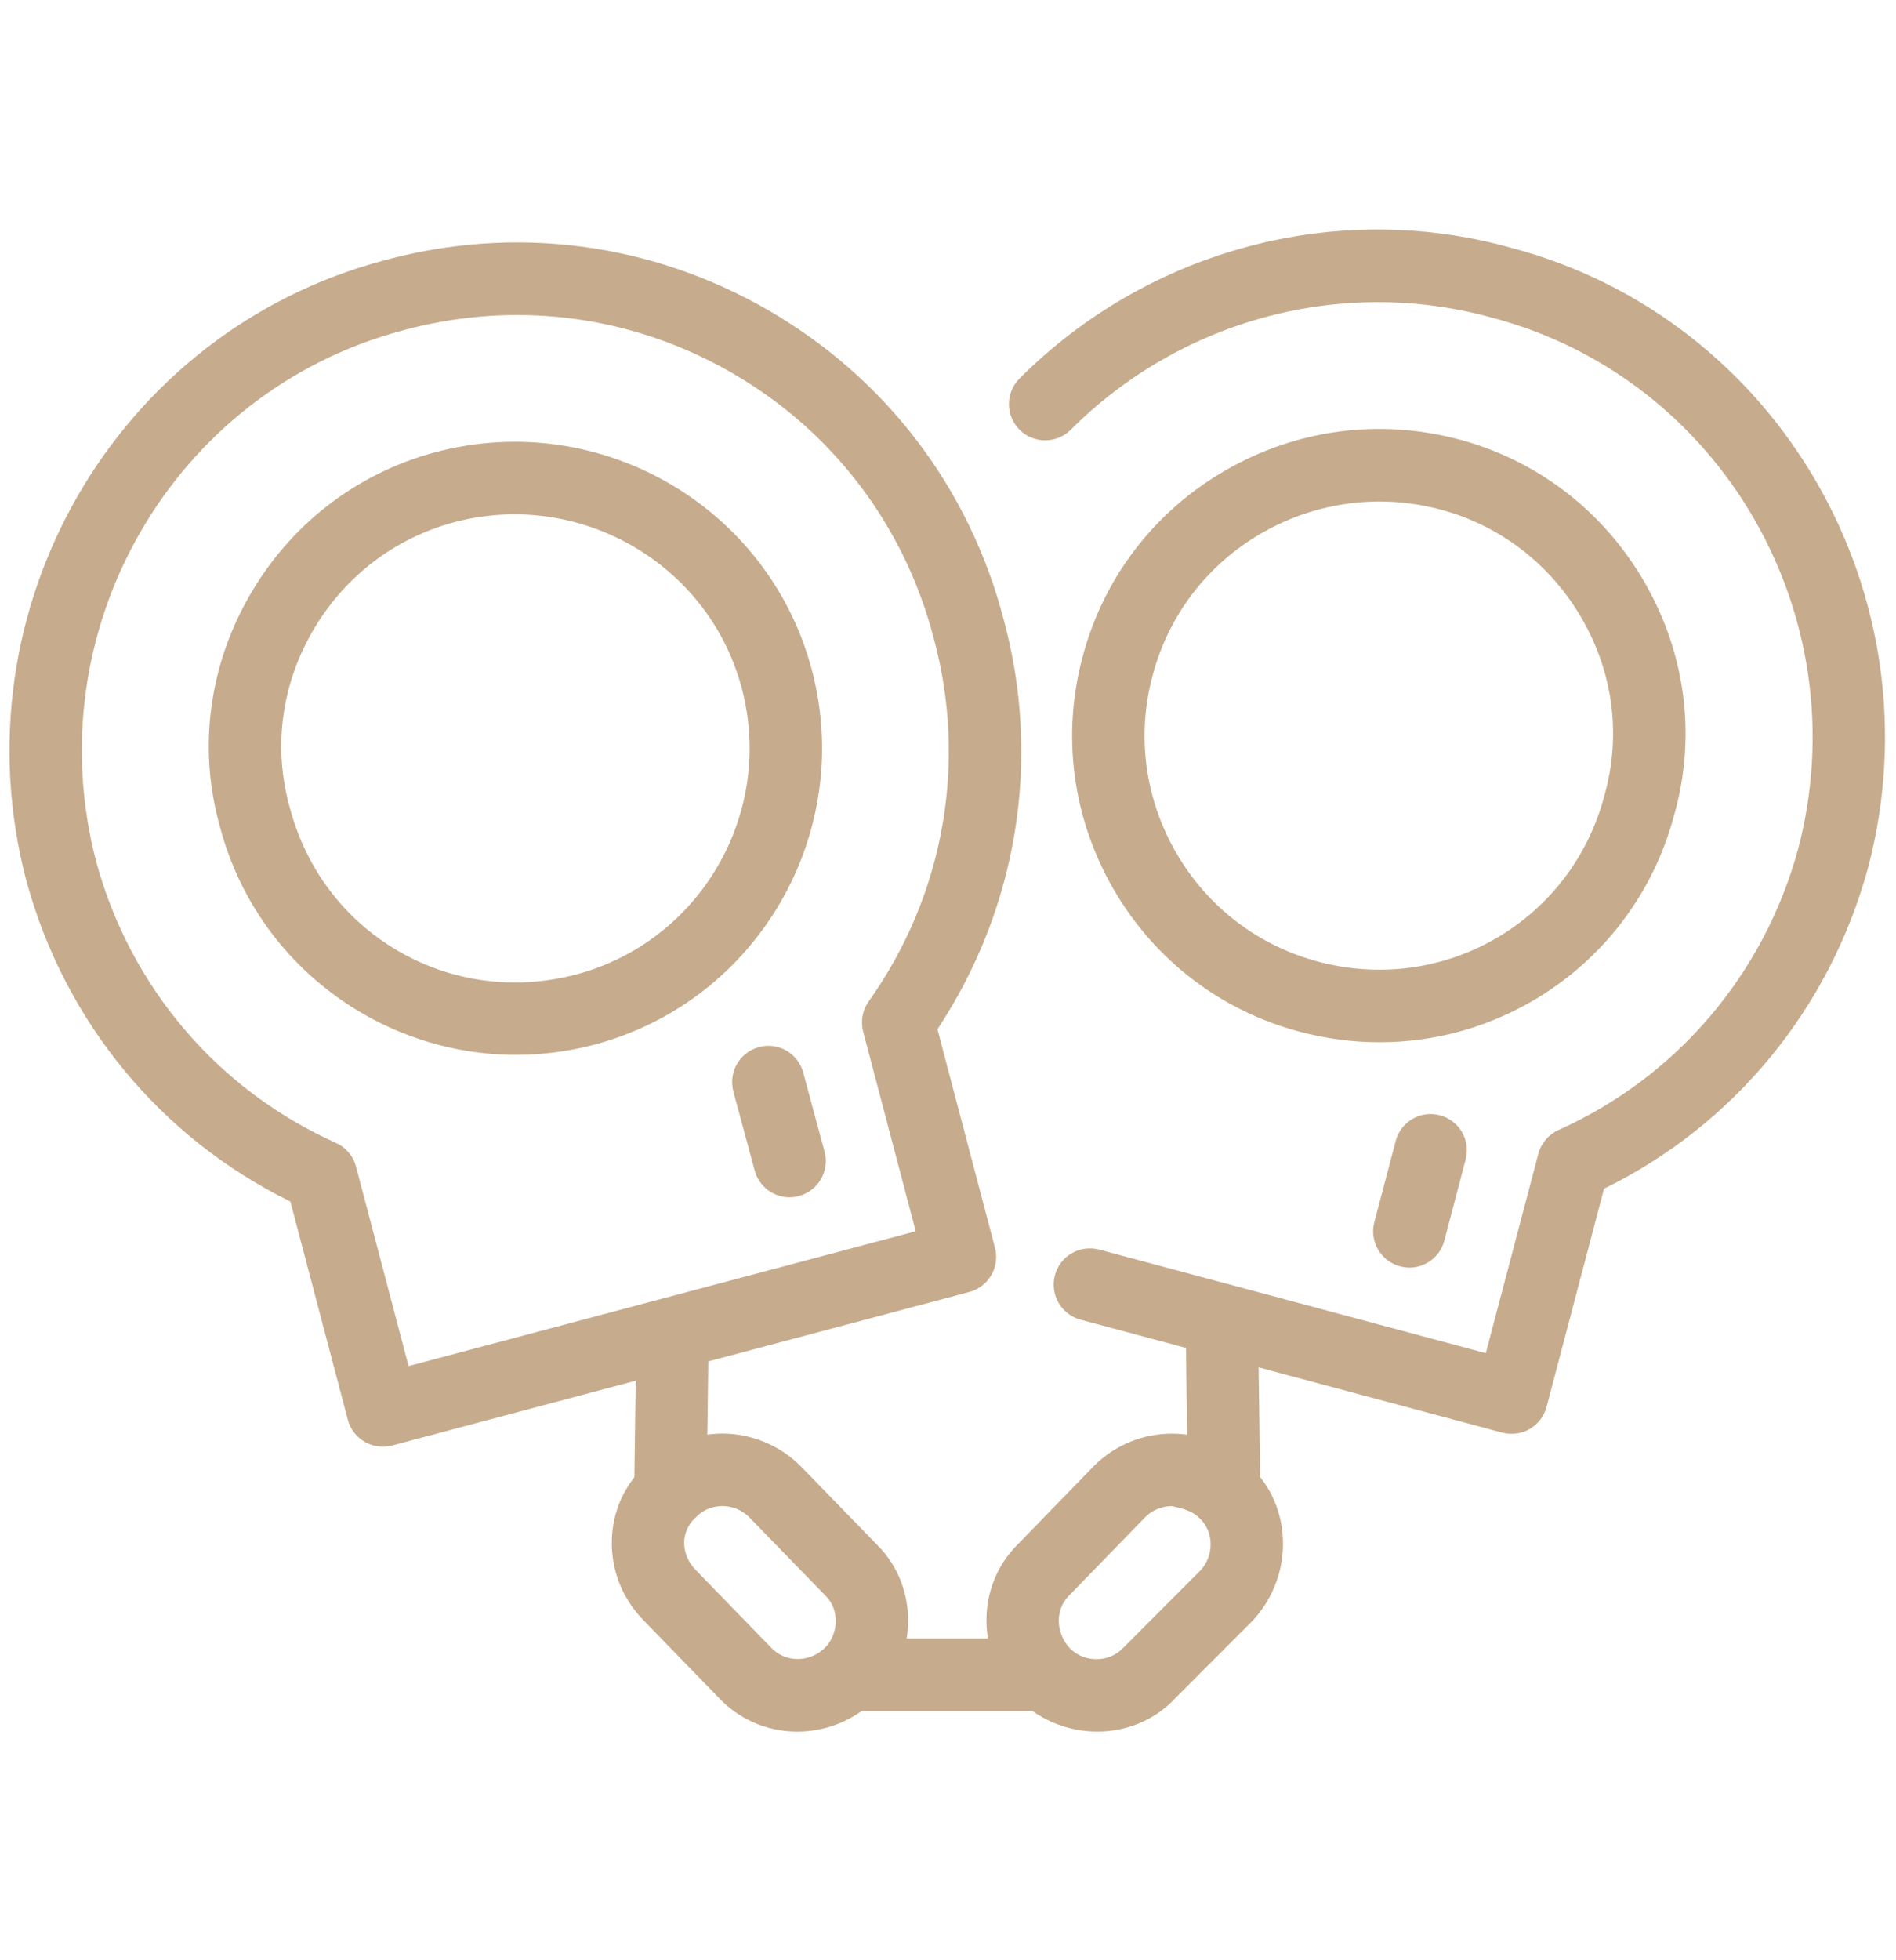
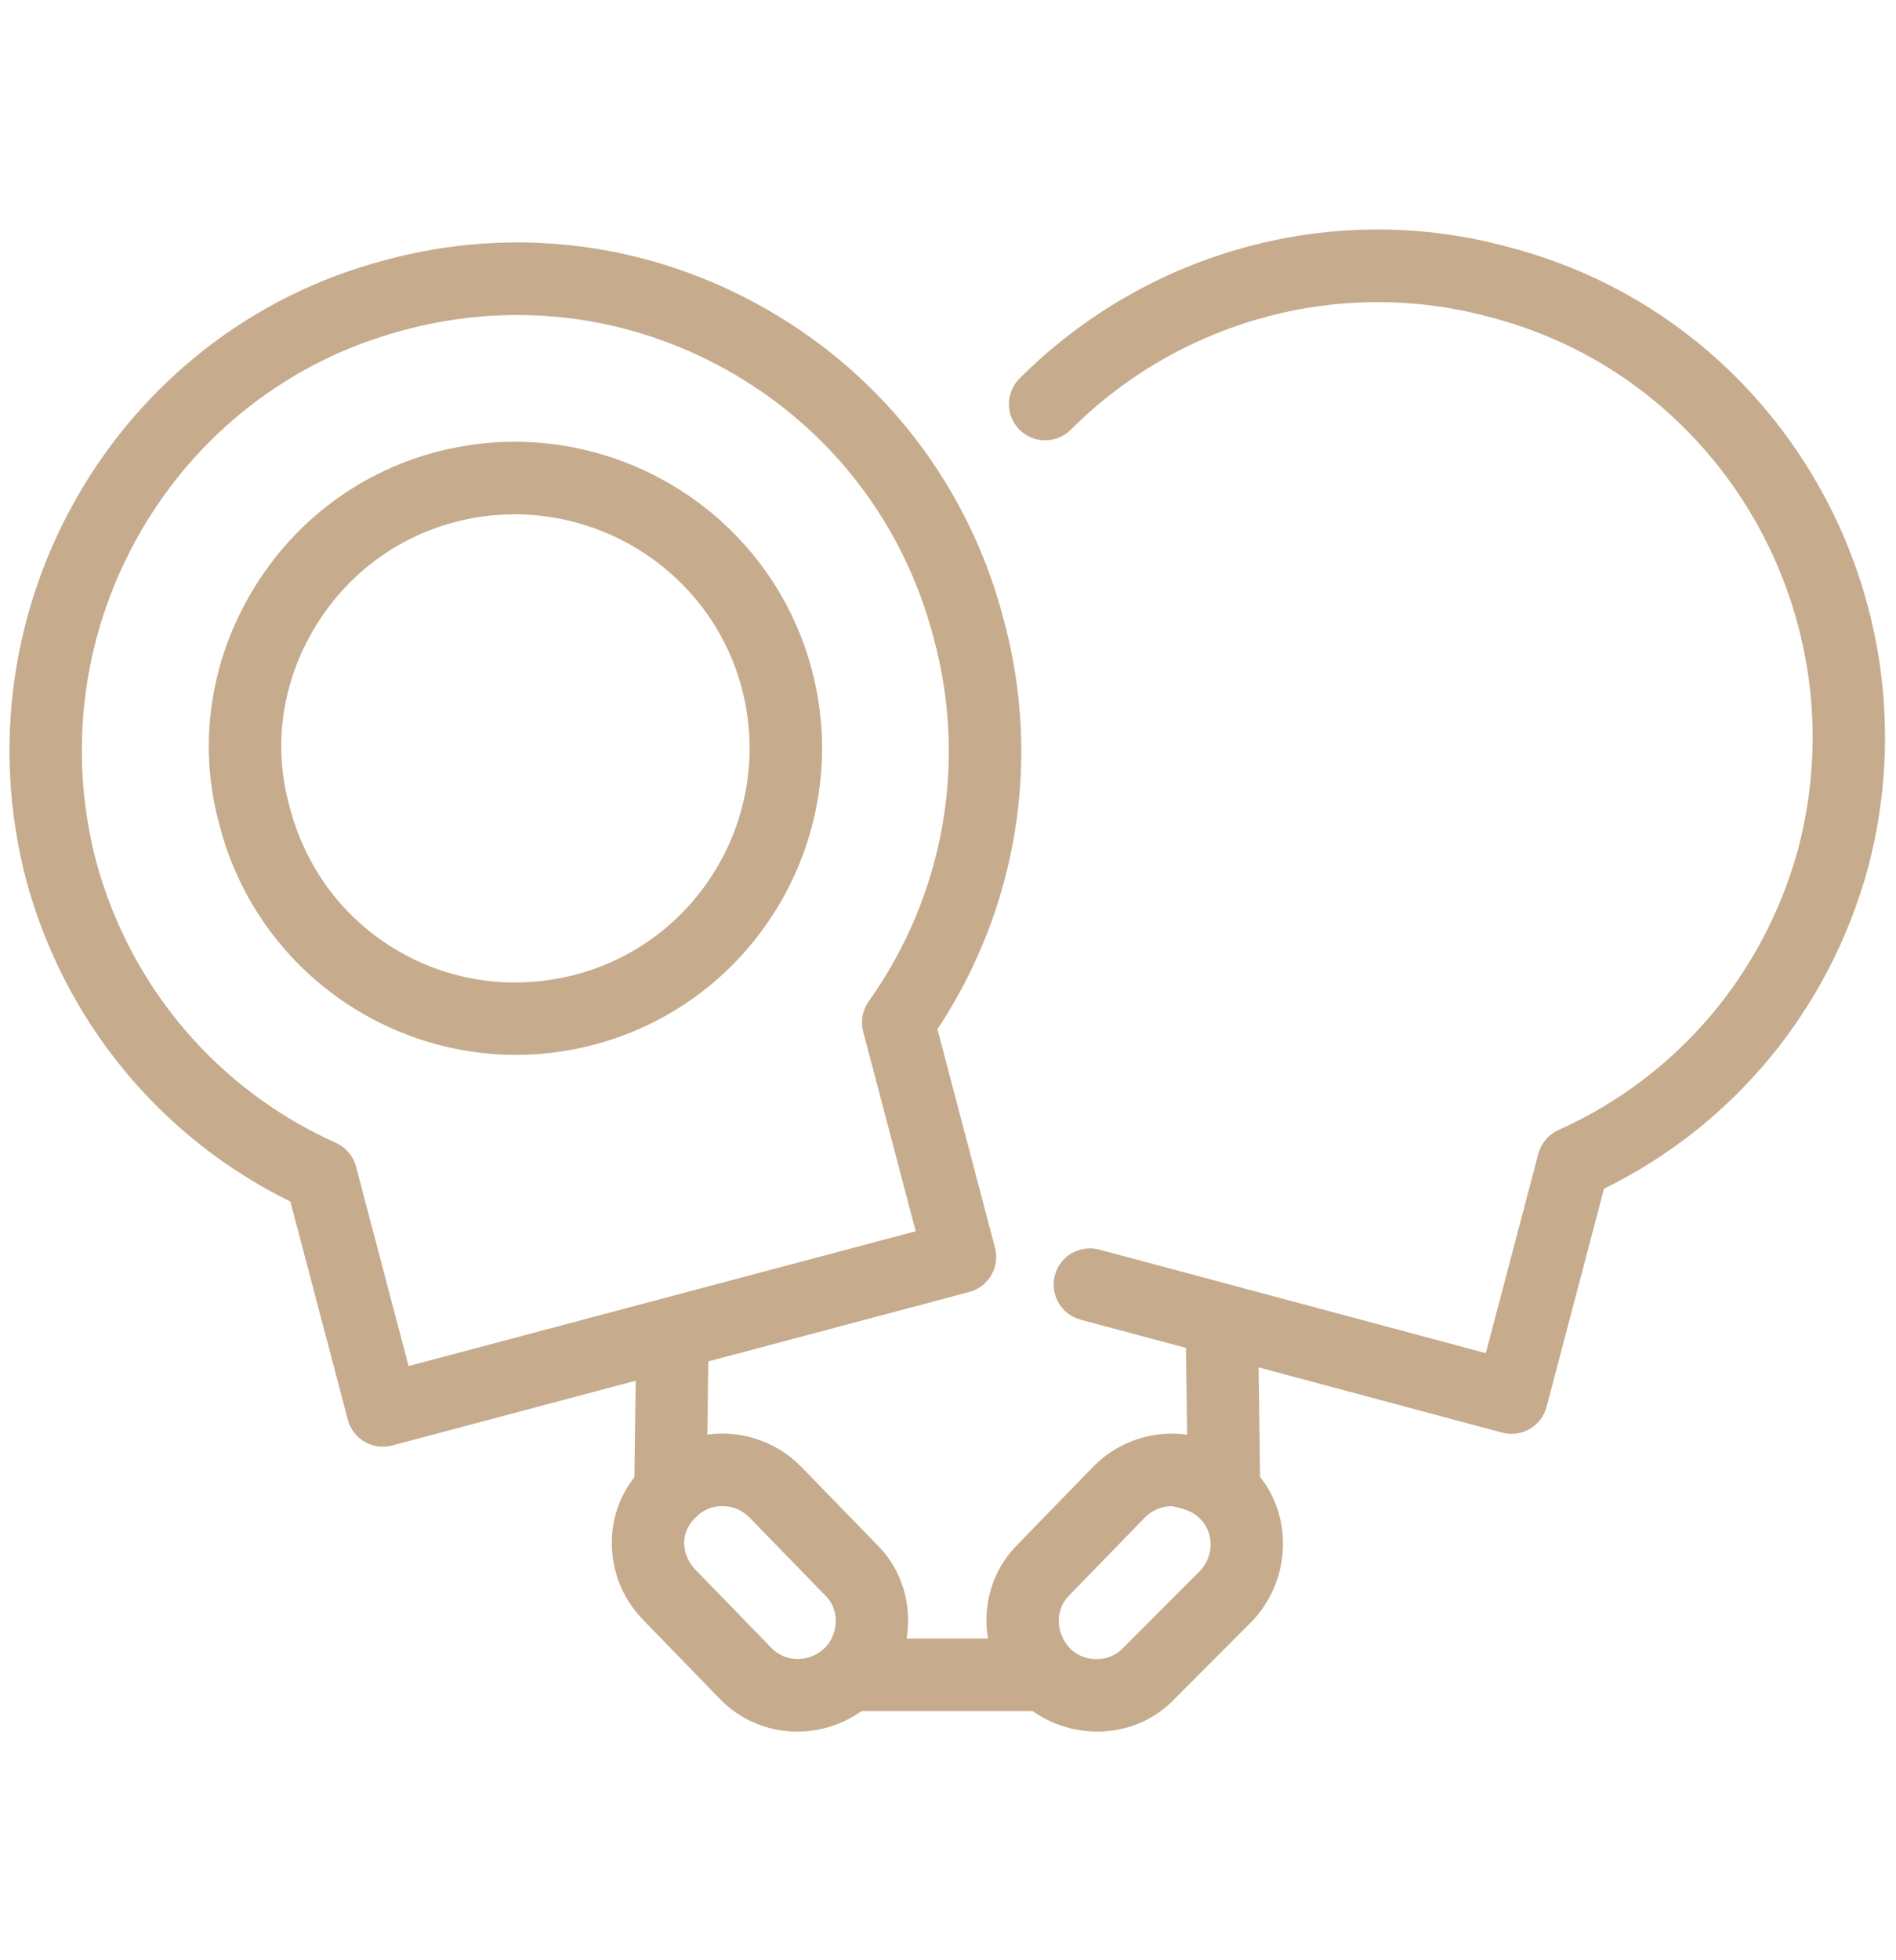
<svg xmlns="http://www.w3.org/2000/svg" width="60px" height="62px" version="1.1" xml:space="preserve" style="fill-rule:evenodd;clip-rule:evenodd;stroke-linejoin:round;stroke-miterlimit:2;">
  <g transform="matrix(1,0,0,1,-13899,-1792)">
    <g transform="matrix(0.309,0,0,1.356,13868.4,1330.36)">
      <g transform="matrix(1,0,0,0.228,0,312.476)">
-         <path d="M240.285,173.965C236.1,173.965 231.974,175.055 228.255,177.189C222.679,180.397 218.712,185.574 217.066,191.773C215.413,197.927 216.277,204.36 219.486,209.905C222.702,215.458 227.879,219.41 234.063,221.048C240.285,222.686 246.732,221.837 252.247,218.651C257.755,215.45 261.693,210.273 263.338,204.059C265.059,197.988 264.27,191.638 261.129,186.108C257.928,180.472 252.751,176.445 246.544,174.784C244.478,174.236 242.374,173.965 240.285,173.965ZM240.322,229.284C237.61,229.284 234.867,228.931 232.17,228.217C224.062,226.075 217.284,220.891 213.069,213.624C208.868,206.358 207.741,197.92 209.898,189.865C212.054,181.75 217.254,174.964 224.558,170.764C231.832,166.571 240.315,165.459 248.453,167.616L248.468,167.616C256.605,169.802 263.391,175.07 267.576,182.448C271.701,189.715 272.738,198.085 270.492,206.013C268.35,214.083 263.188,220.868 255.967,225.061C251.15,227.856 245.778,229.284 240.322,229.284Z" style="fill:rgb(198,171,141);fill-rule:nonzero;" />
-       </g>
+         </g>
      <g transform="matrix(1,0,0,0.228,0,312.476)">
-         <path d="M243.366,252.337C243.058,252.337 242.742,252.292 242.426,252.209C240.443,251.691 239.255,249.662 239.781,247.686L241.961,239.398C242.479,237.414 244.485,236.234 246.484,236.753C248.468,237.271 249.655,239.3 249.129,241.276L246.95,249.564C246.514,251.232 245.011,252.337 243.366,252.337Z" style="fill:rgb(198,171,141);fill-rule:nonzero;" />
-       </g>
+         </g>
      <g transform="matrix(1,0,0,0.228,0,312.476)">
        <path d="M253.833,269.341C253.51,269.341 253.187,269.304 252.871,269.221L209.688,257.664C207.711,257.131 206.539,255.102 207.065,253.118C207.591,251.142 209.597,249.978 211.611,250.496L251.195,261.091L256.575,240.698C256.861,239.616 257.62,238.721 258.642,238.263C270.732,232.845 279.681,222.356 283.19,209.484C289.427,185.732 275.353,161.341 251.804,155.15C236.528,150.927 220.019,155.3 208.688,166.624C207.23,168.066 204.886,168.066 203.443,166.624C201.993,165.174 201.993,162.829 203.443,161.379C216.668,148.162 235.927,143.045 253.735,147.996C281.192,155.21 297.64,183.658 290.351,211.4C286.406,225.872 276.6,237.752 263.301,244.267L257.417,266.584C257.169,267.538 256.545,268.35 255.696,268.845C255.125,269.176 254.479,269.341 253.833,269.341Z" style="fill:rgb(198,171,141);fill-rule:nonzero;" />
      </g>
      <g transform="matrix(1,0,0,0.228,0,312.476)">
        <path d="M151.994,154.887C148.094,154.887 144.165,155.405 140.295,156.457C140.287,156.465 140.28,156.465 140.272,156.465C116.731,162.701 102.649,187.085 108.886,210.829C112.388,223.663 121.329,234.153 133.427,239.578C134.449,240.036 135.208,240.931 135.493,242.013L140.873,262.413L192.811,248.618L187.431,228.202C187.153,227.135 187.356,226 187.994,225.106C195.711,214.256 198.131,200.685 194.637,187.881C191.616,176.37 184.305,166.782 174.056,160.845C167.24,156.901 159.674,154.887 151.994,154.887ZM138.236,270.656C137.59,270.656 136.944,270.491 136.373,270.16C135.523,269.664 134.9,268.853 134.652,267.899L128.768,245.582C115.461,239.052 105.655,227.18 101.725,212.745C94.443,185.026 110.885,156.577 138.371,149.296C151.761,145.644 165.775,147.485 177.768,154.428C189.745,161.364 198.281,172.56 201.798,185.965C205.72,200.324 203.255,215.533 195.035,227.954L200.926,250.301C201.452,252.277 200.272,254.306 198.296,254.832L139.19,270.536C138.875,270.619 138.552,270.656 138.236,270.656Z" style="fill:rgb(198,171,141);fill-rule:nonzero;" />
      </g>
      <g transform="matrix(1,0,0,0.228,0,312.476)">
        <path d="M145.517,176.092C139.311,177.76 134.133,181.787 130.932,187.43C127.799,192.953 127.01,199.295 128.716,205.306C130.376,211.581 134.314,216.758 139.829,219.959C145.322,223.145 151.784,223.994 158.013,222.356C170.757,218.982 178.376,205.855 175.002,193.081C171.614,180.299 158.359,172.68 145.517,176.092ZM151.874,230.576C137.996,230.576 125.274,221.289 121.562,207.26C119.331,199.393 120.367,191.03 124.485,183.771C128.671,176.385 135.463,171.117 143.601,168.923L143.616,168.923C160.44,164.445 177.738,174.453 182.171,191.187C186.597,207.906 176.603,225.106 159.907,229.524C157.224,230.238 154.527,230.576 151.874,230.576Z" style="fill:rgb(198,171,141);fill-rule:nonzero;" />
      </g>
      <g transform="matrix(1,0,0,0.228,0,312.476)">
-         <path d="M179.894,245.146C178.256,245.146 176.761,244.056 176.317,242.403L174.138,234.333C173.605,232.357 174.77,230.321 176.746,229.787C178.752,229.224 180.766,230.426 181.292,232.395L183.471,240.465C184.004,242.441 182.84,244.477 180.863,245.011C180.54,245.101 180.21,245.146 179.894,245.146Z" style="fill:rgb(198,171,141);fill-rule:nonzero;" />
-       </g>
+         </g>
      <g transform="matrix(1,0,0,0.228,0,312.476)">
        <path d="M173.004,276.735C172.282,276.735 171.238,276.931 170.306,277.855C169.51,278.606 169.119,279.478 169.096,280.432C169.081,281.484 169.51,282.506 170.306,283.303L177.978,291.192C179.421,292.755 181.87,292.778 183.478,291.275C184.936,289.81 185.034,287.368 183.599,285.932L175.731,277.847C175.017,277.141 174.026,276.735 173.004,276.735ZM180.691,299.804L180.525,299.804C177.475,299.758 174.657,298.511 172.598,296.302L165.024,288.51C162.822,286.308 161.627,283.378 161.687,280.289C161.74,277.306 162.98,274.549 165.167,272.52C167.18,270.491 170.006,269.319 173.004,269.319C175.987,269.319 178.902,270.521 180.991,272.625C181.006,272.633 181.014,272.64 181.029,272.655L188.881,280.725C193.172,285.016 193.074,292.162 188.625,296.61C186.379,298.706 183.599,299.804 180.691,299.804Z" style="fill:rgb(198,171,141);fill-rule:nonzero;" />
      </g>
      <g transform="matrix(1,0,0,0.228,0,312.476)">
        <path d="M216.337,277.847L208.508,285.895C207.035,287.368 207.133,289.81 208.688,291.38C210.183,292.763 212.626,292.755 214.046,291.252L221.988,283.303C223.378,281.8 223.371,279.35 221.868,277.96C221.026,277.118 219.801,276.923 219.02,276.735C218.013,276.75 217.036,277.156 216.337,277.847ZM211.408,299.804C208.613,299.804 205.78,298.782 203.548,296.715C198.995,292.162 198.897,285.016 203.225,280.688L211.04,272.655C211.055,272.64 211.063,272.633 211.078,272.618C215.473,268.222 222.634,268.237 227.015,272.618C231.411,276.698 231.599,283.836 227.331,288.442L219.381,296.4C217.277,298.661 214.361,299.804 211.408,299.804Z" style="fill:rgb(198,171,141);fill-rule:nonzero;" />
      </g>
      <g transform="matrix(1,0,0,0.228,0,312.476)">
        <path d="M205.63,297.7L186.003,297.7C183.952,297.7 182.299,296.046 182.299,293.995C182.299,291.944 183.952,290.291 186.003,290.291L205.63,290.291C207.681,290.291 209.334,291.944 209.334,293.995C209.334,296.046 207.681,297.7 205.63,297.7Z" style="fill:rgb(198,171,141);fill-rule:nonzero;" />
      </g>
      <g transform="matrix(1,0,0,0.228,0,312.476)">
        <path d="M167.684,278.944L167.631,278.944C165.587,278.922 163.949,277.239 163.979,275.187L164.197,259.047C164.22,257.018 165.873,255.395 167.902,255.395L167.954,255.395C169.998,255.418 171.636,257.101 171.606,259.152L171.388,275.293C171.366,277.321 169.713,278.944 167.684,278.944Z" style="fill:rgb(198,171,141);fill-rule:nonzero;" />
      </g>
      <g transform="matrix(1,0,0,0.228,0,312.476)">
        <path d="M224.393,278.944C222.364,278.944 220.711,277.321 220.688,275.293L220.47,259.152C220.44,257.101 222.078,255.418 224.122,255.395L224.175,255.395C226.203,255.395 227.857,257.018 227.879,259.047L228.097,275.187C228.127,277.239 226.489,278.922 224.445,278.944L224.393,278.944Z" style="fill:rgb(198,171,141);fill-rule:nonzero;" />
      </g>
    </g>
  </g>
</svg>